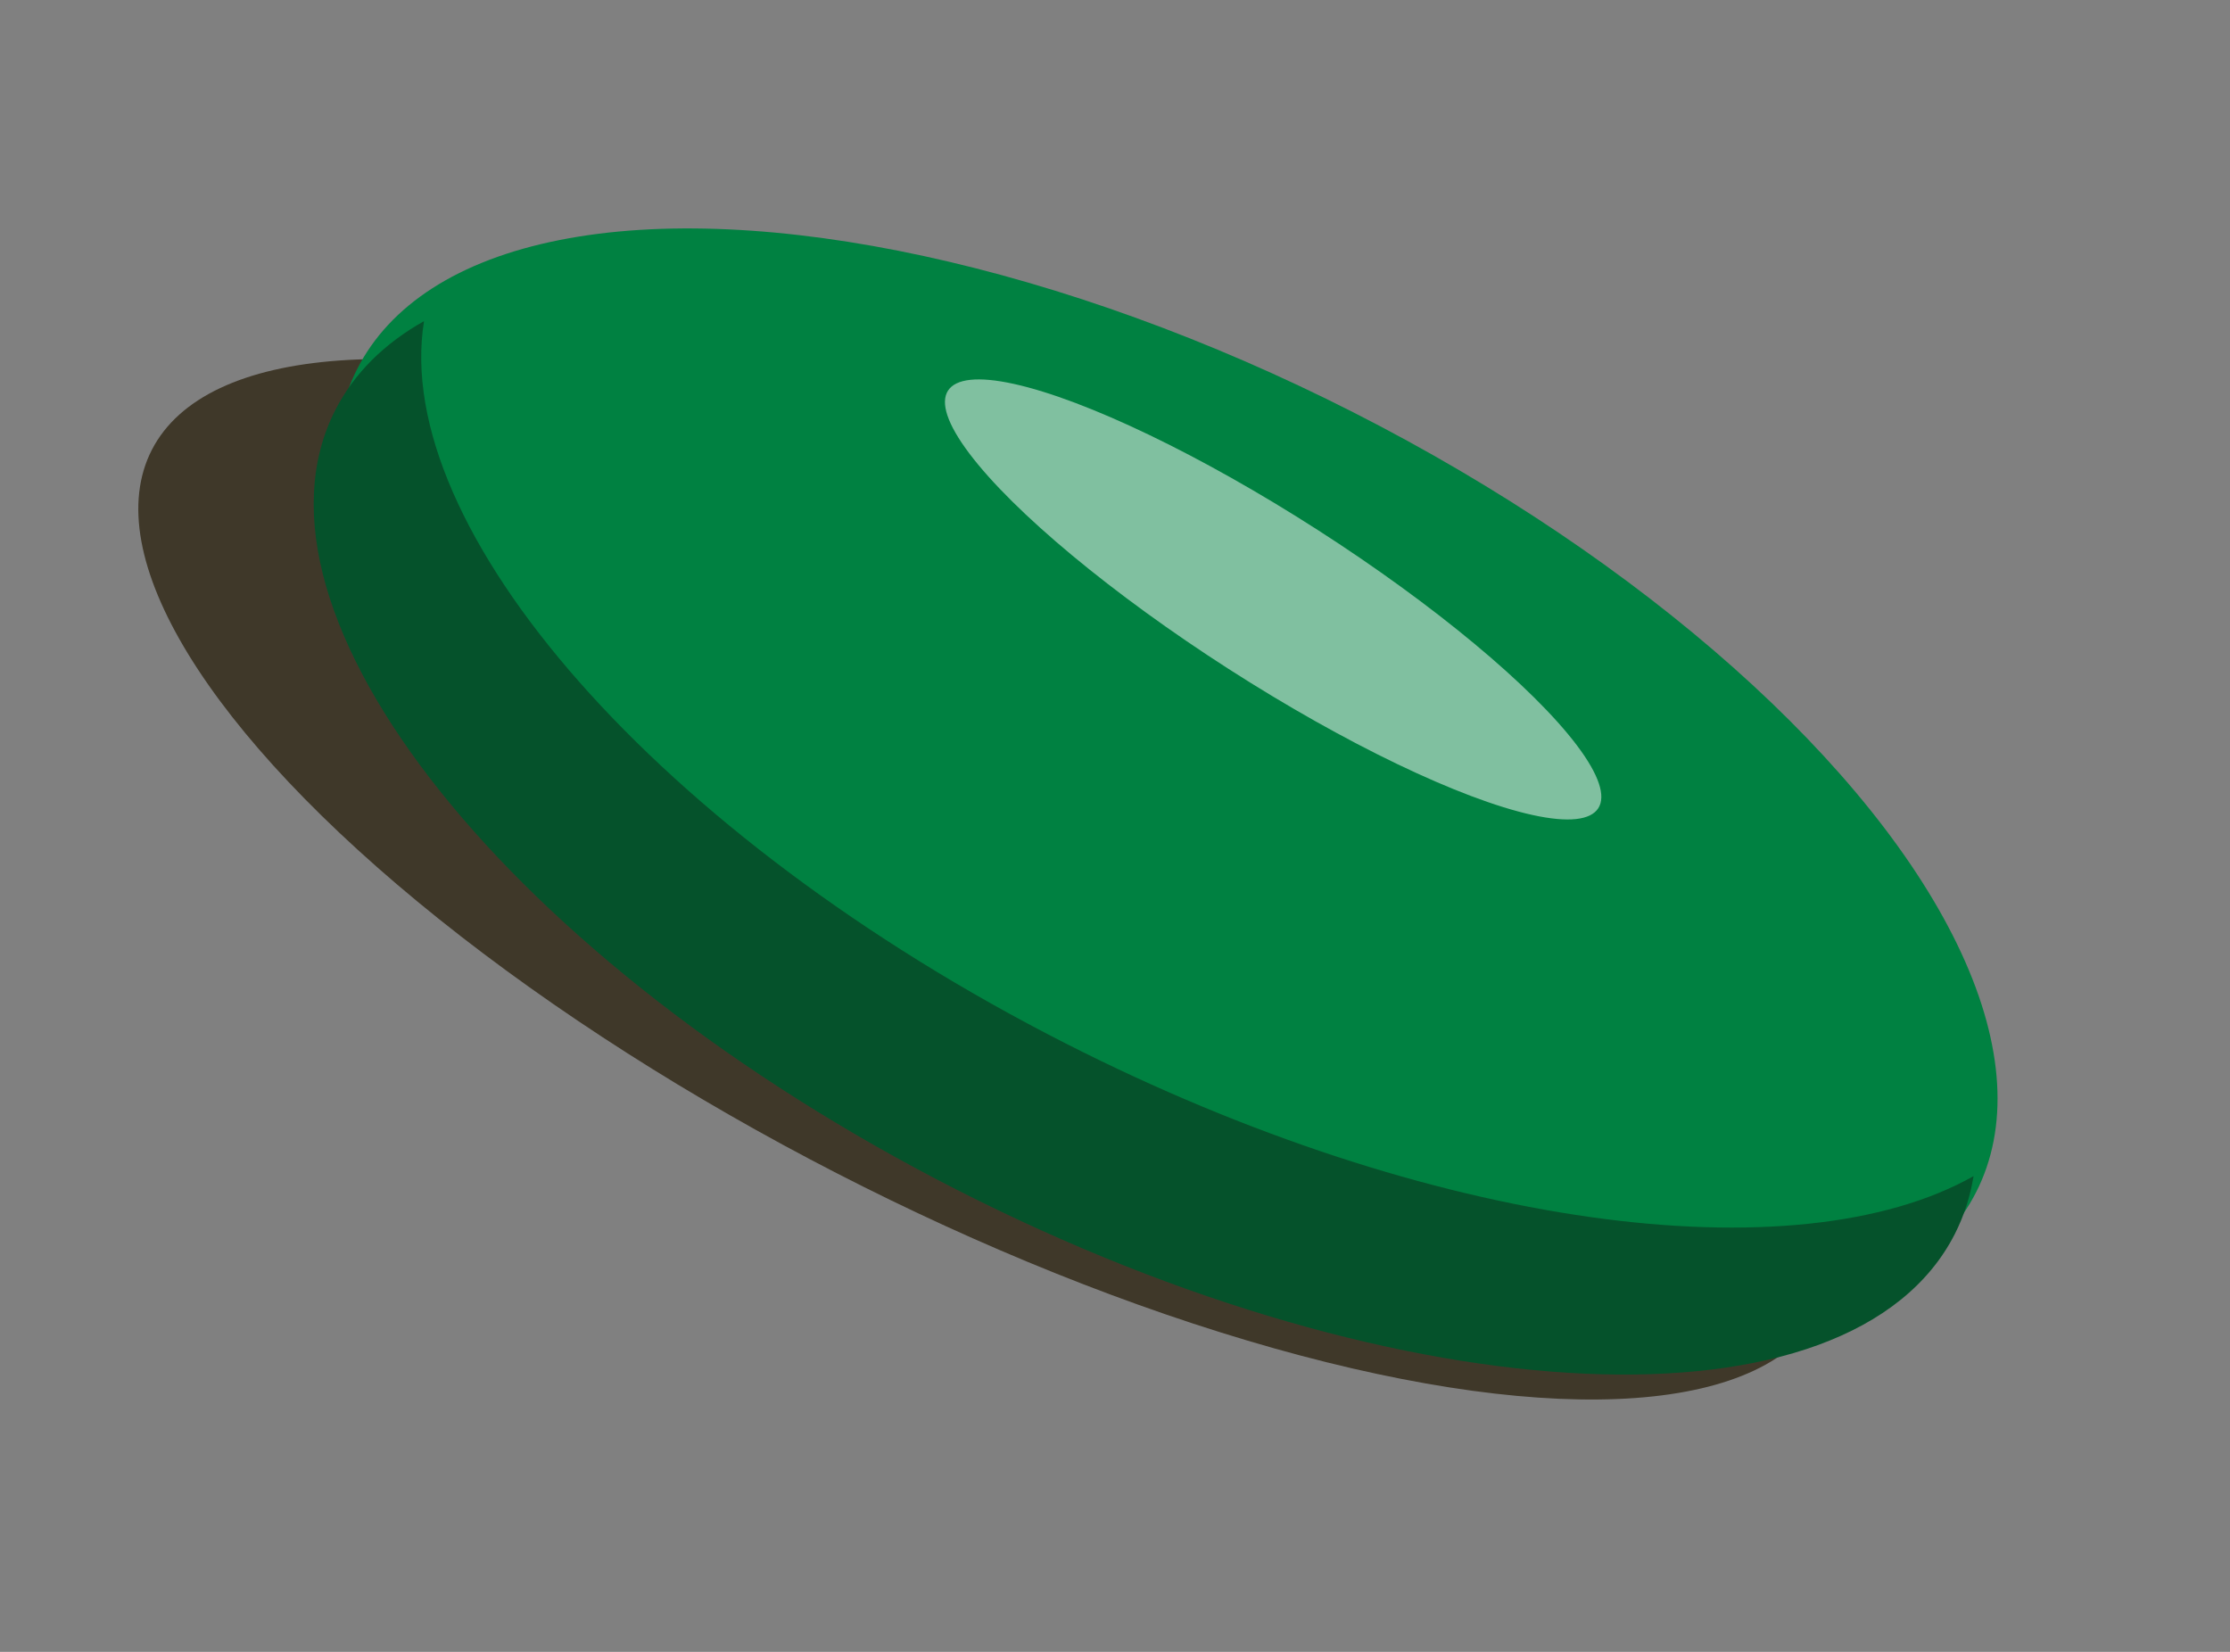
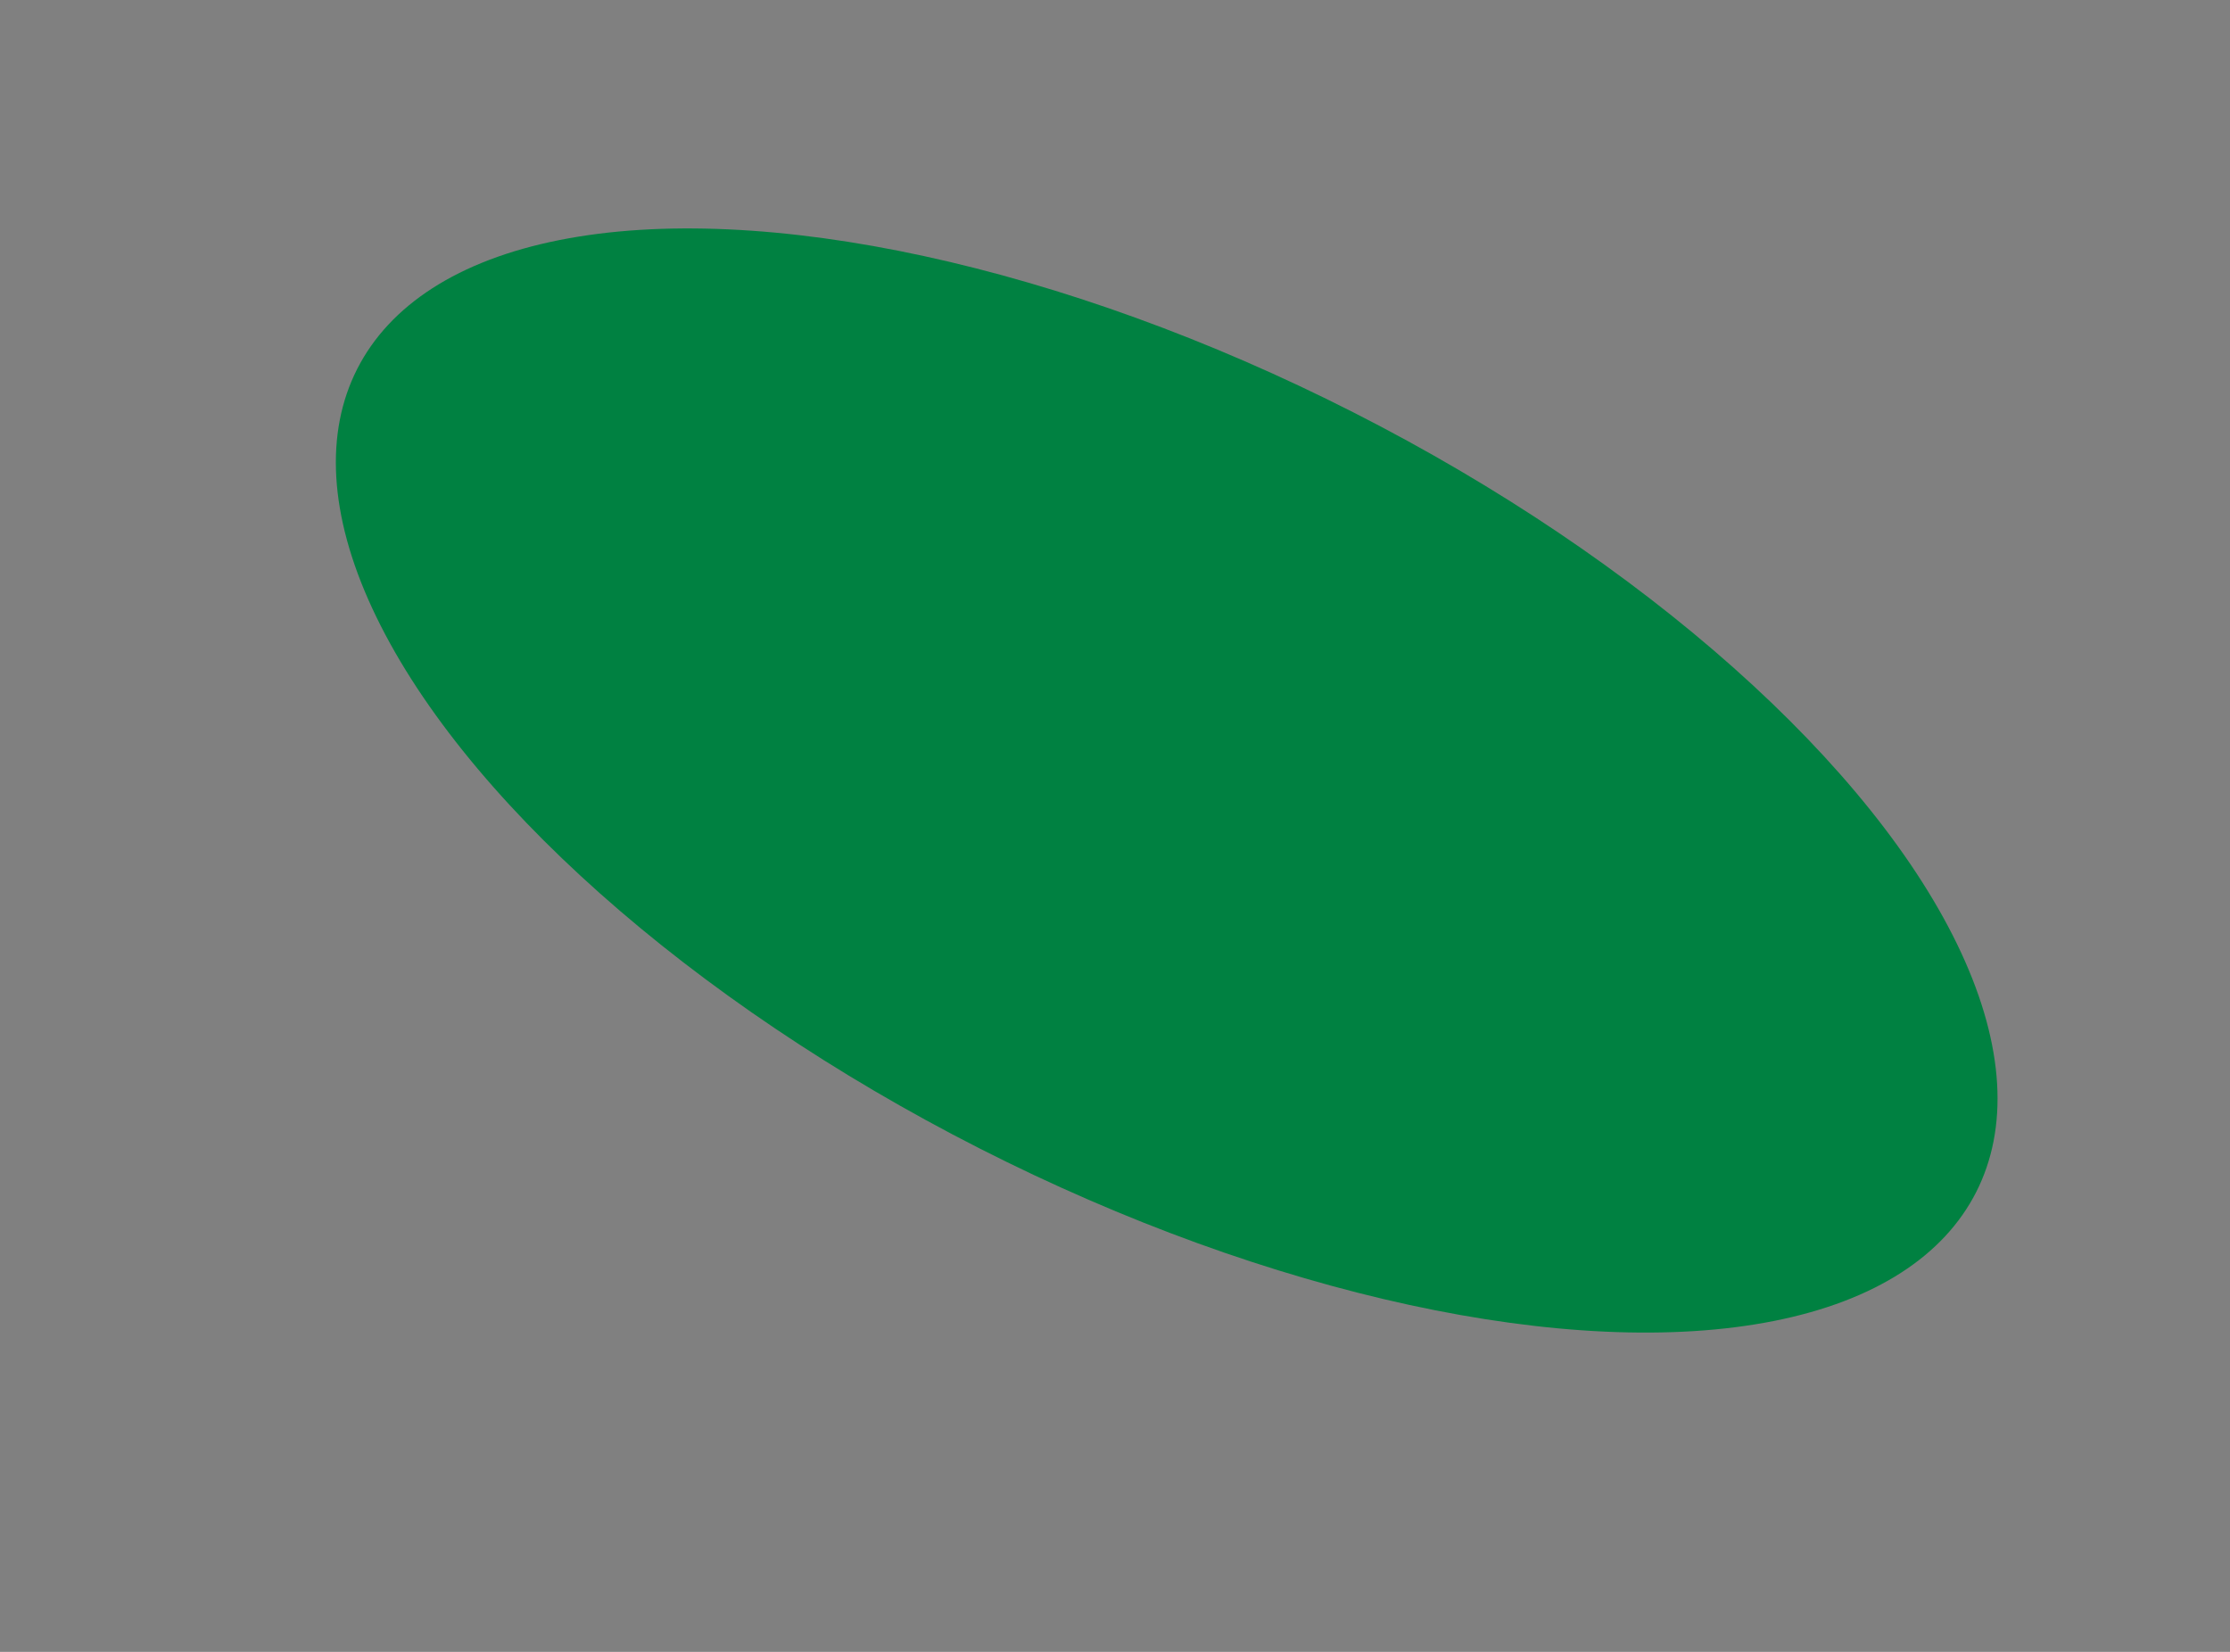
<svg xmlns="http://www.w3.org/2000/svg" width="27" height="20" viewBox="0 0 27 20" fill="none">
  <rect x="0" y="0" width="27" height="20" fill="#808080" stroke="none" />
-   <ellipse cx="11.377" cy="4" rx="11.377" ry="4" transform="matrix(-0.889 -0.457 -0.457 0.889 23.895 12.289)" fill="#2F2613" fill-opacity="0.8" />
  <ellipse cx="5" cy="11" rx="5" ry="11" transform="matrix(0.453 -0.891 -0.891 -0.453 21.662 18.888)" fill="#008141" />
-   <path fill-rule="evenodd" clip-rule="evenodd" d="M23.895 14.24C23.855 14.487 23.78 14.721 23.668 14.941C22.416 17.403 17.011 17.165 11.597 14.411C6.182 11.656 2.807 7.428 4.059 4.966C4.288 4.518 4.654 4.158 5.134 3.888C4.729 6.393 7.968 10.123 12.898 12.631C17.325 14.883 21.745 15.453 23.895 14.24Z" fill="#05522B" />
-   <ellipse cx="1" cy="4.681" rx="1" ry="4.681" transform="matrix(-0.54 0.841 0.841 0.54 12.018 3.889)" fill="white" fill-opacity="0.5" />
</svg>